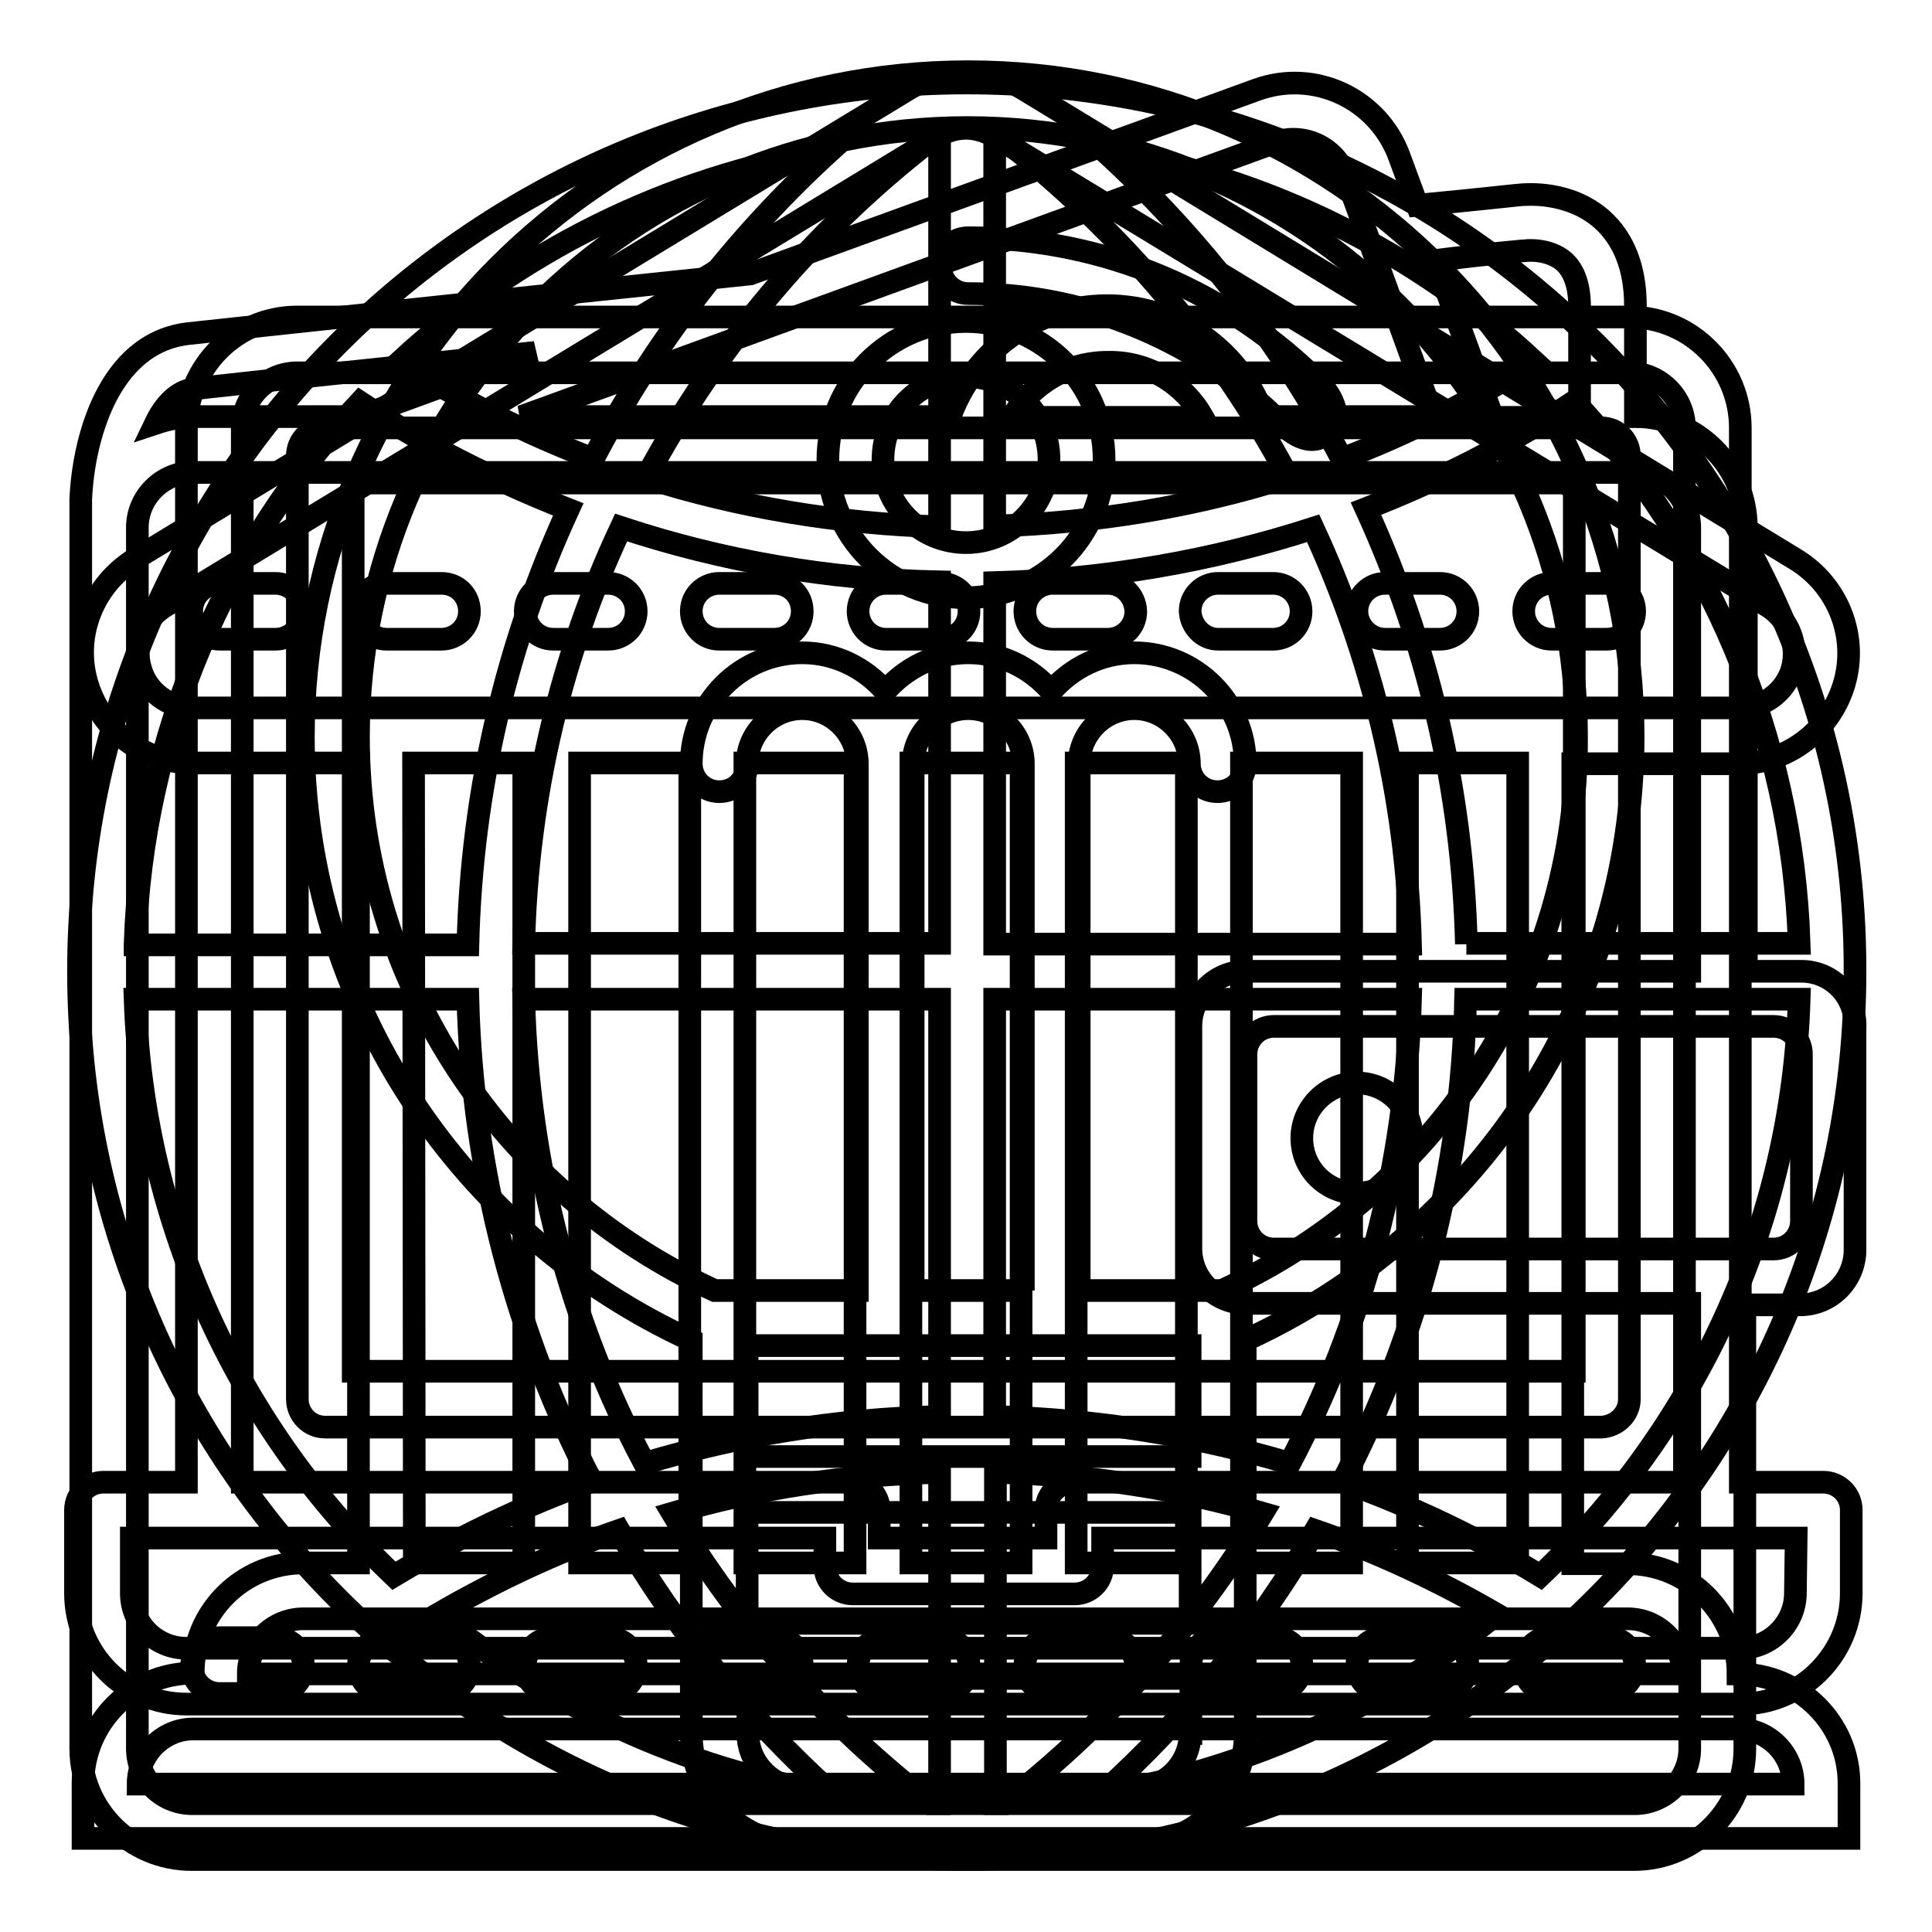
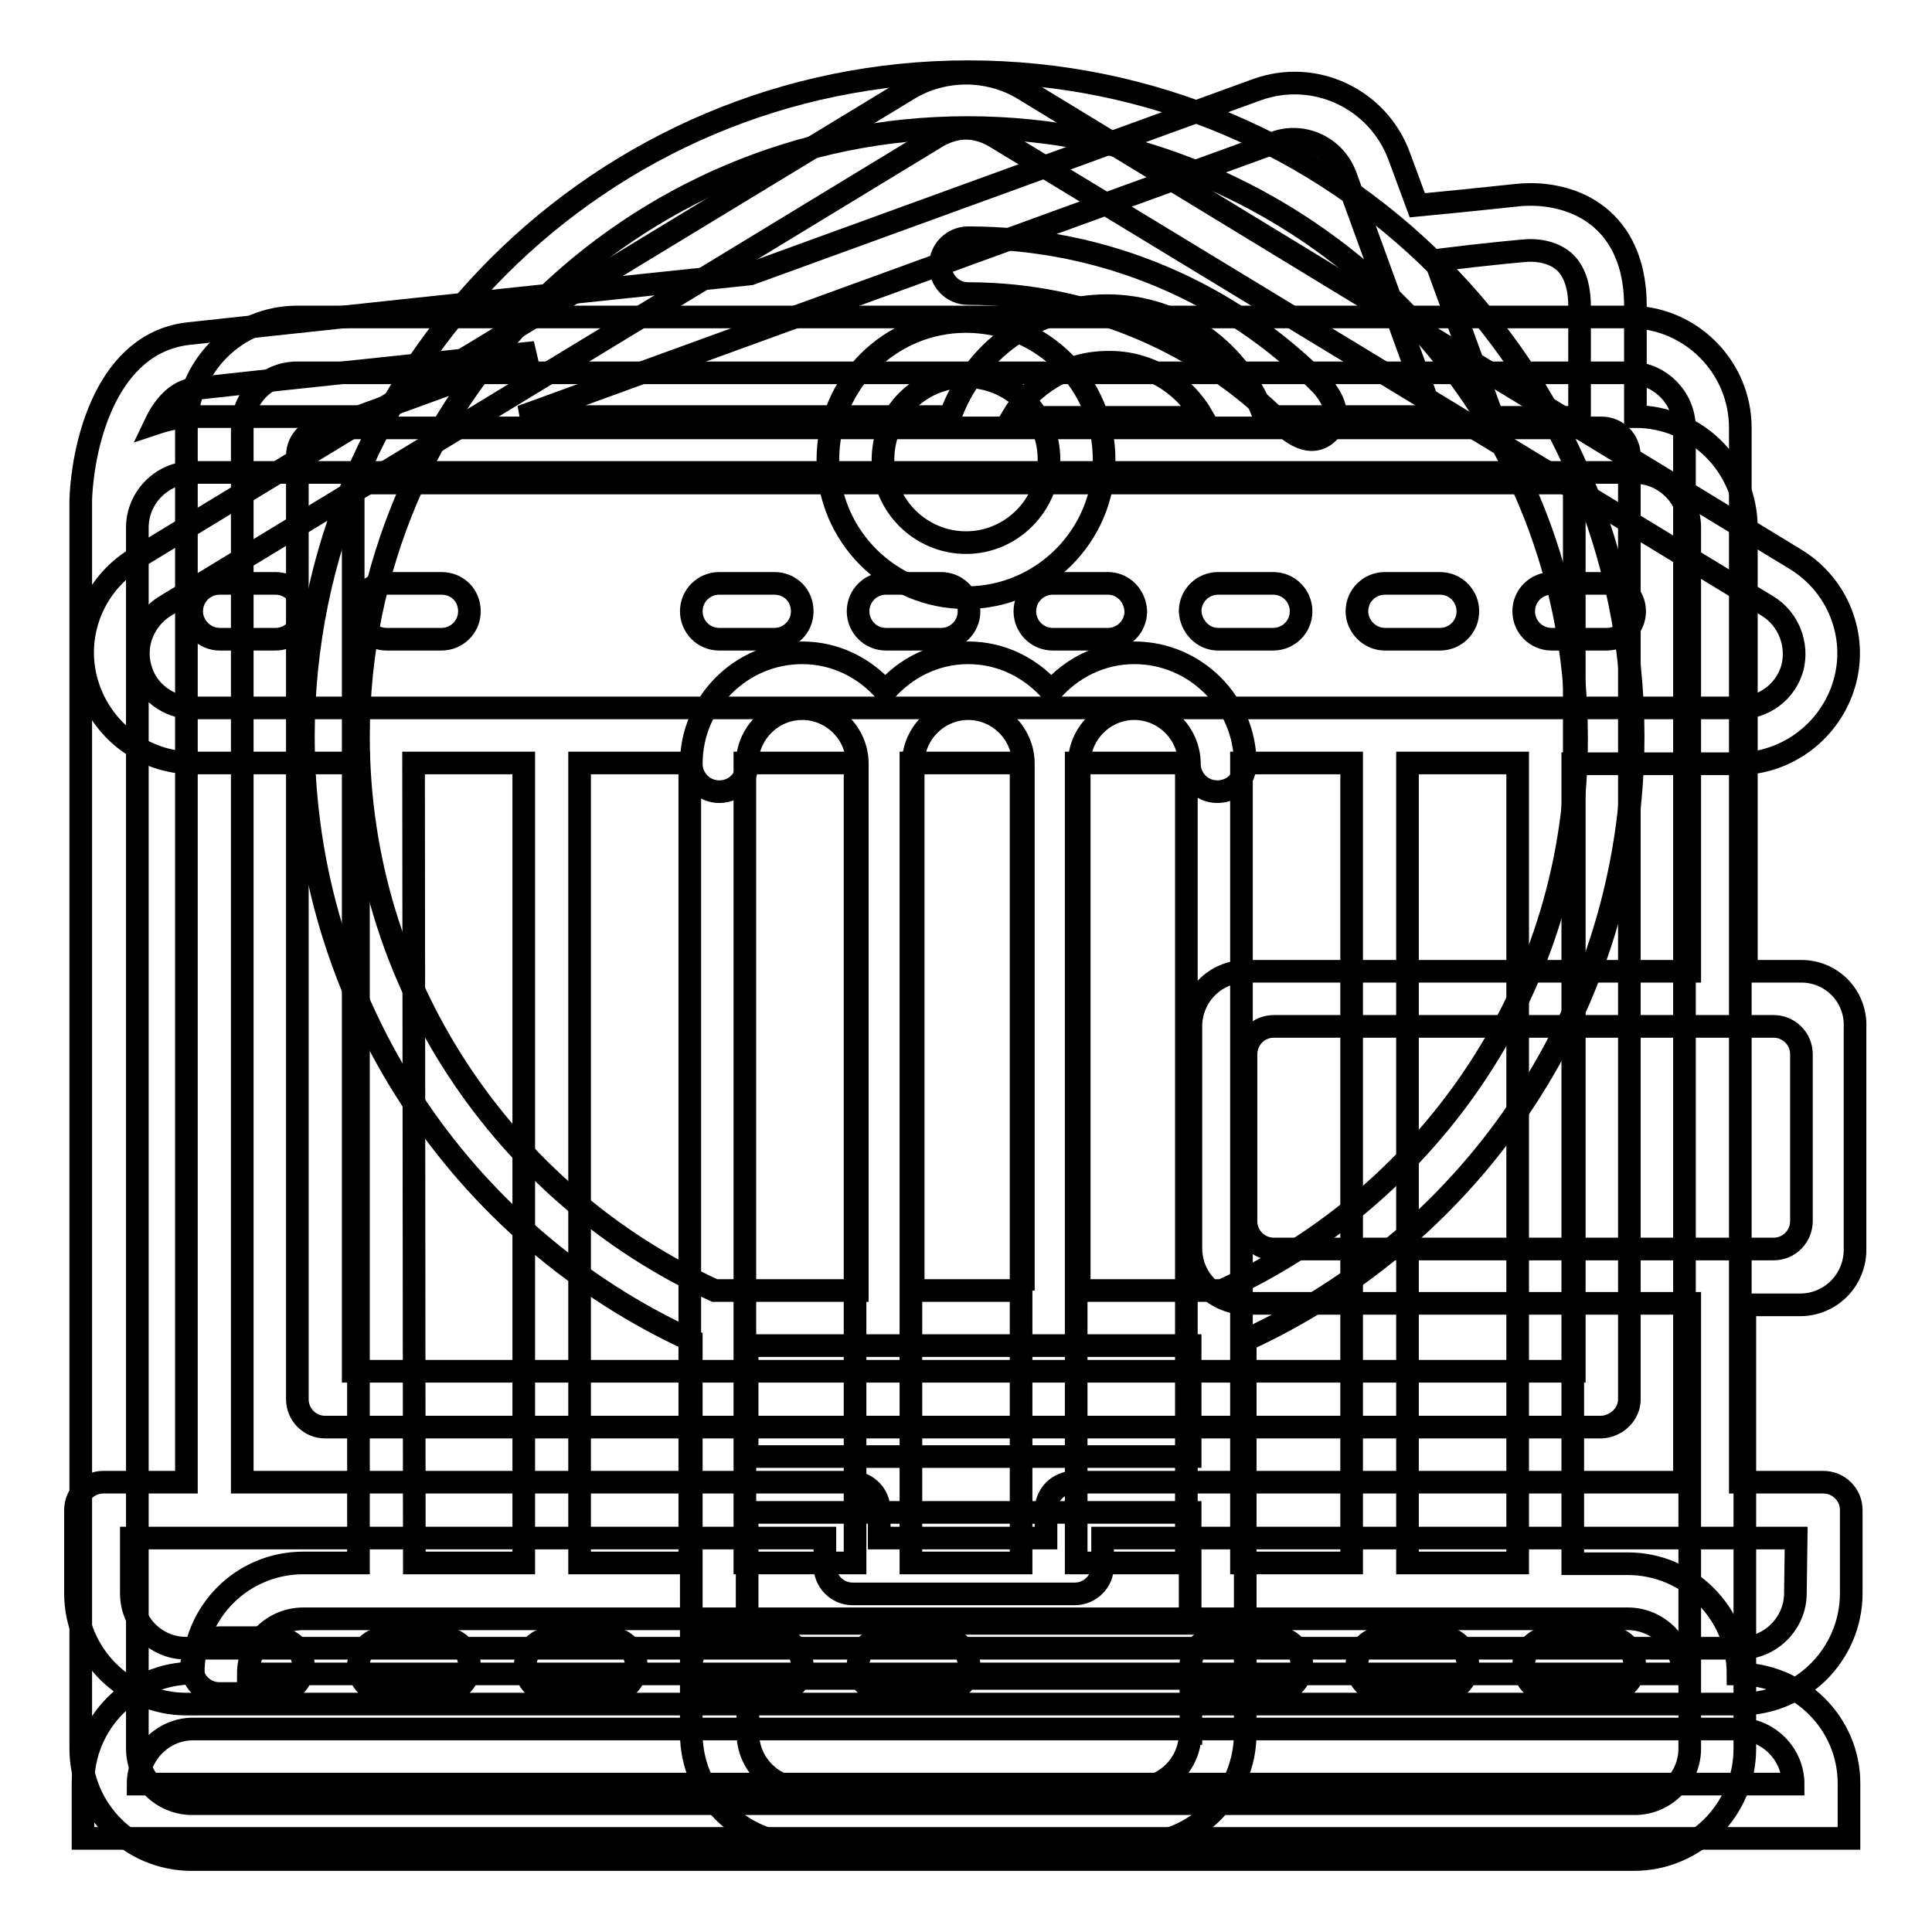
<svg xmlns="http://www.w3.org/2000/svg" version="1.1" x="0px" y="0px" viewBox="0 0 256 256" enable-background="new 0 0 256 256" xml:space="preserve">
  <g>
    <g>
      <path stroke-width="3" fill-opacity="0" stroke="#000000" d="M216.4,97.6c0-48.6-39.4-88.1-88.1-88.1C79.7,9.5,40.2,49,40.2,97.6c0,35.5,21.1,66.1,51.4,80v52.1c0,8.1,6.6,14.7,14.7,14.7h44c8.1,0,14.7-6.6,14.7-14.7v-52.1C195.3,163.7,216.4,133.2,216.4,97.6z M157.7,229.7c0,4-3.3,7.3-7.3,7.3h-44c-4,0-7.3-3.3-7.3-7.3v-7.3h58.7V229.7L157.7,229.7z M157.7,215.1H99v-14.7h58.7V215.1z M157.7,193H99v-14.7h58.7V193z M135.7,171H121v-69.8c0-4,3.3-7.3,7.3-7.3s7.3,3.3,7.3,7.3V171L135.7,171z M161.9,171H143v-69.8c0-4,3.3-7.3,7.3-7.3c4,0,7.3,3.3,7.3,7.3c0,2,1.6,3.7,3.7,3.7s3.7-1.6,3.7-3.7c0-8.1-6.6-14.7-14.7-14.7c-4.4,0-8.3,2-11,5.1c-2.7-3.1-6.6-5.1-11-5.1c-4.4,0-8.3,2-11,5.1c-2.7-3.1-6.6-5.1-11-5.1c-8.1,0-14.7,6.6-14.7,14.7c0,2,1.6,3.7,3.7,3.7s3.7-1.6,3.7-3.7c0-4,3.3-7.3,7.3-7.3c4,0,7.3,3.3,7.3,7.3V171H94.7c-27.8-12.7-47.2-40.8-47.2-73.4c0-44.6,36.1-80.7,80.7-80.7c44.6,0,80.7,36.1,80.7,80.7C209.1,130.2,189.7,158.3,161.9,171z" />
      <path stroke-width="3" fill-opacity="0" stroke="#000000" d="M128.3,31.5c-2,0-3.7,1.6-3.7,3.7c0,2,1.6,3.7,3.7,3.7c16.2,0,30.9,6.6,41.5,17.2c0,0,3.5,3.9,6.2,1.2c2.7-2.7-1-6.4-1-6.4C163.1,38.9,146.6,31.5,128.3,31.5z" />
      <path stroke-width="3" fill-opacity="0" stroke="#000000" d="M230.3,221.8c0-8.1-6.6-14.6-14.6-14.6h-7.3v-106h21.9c6.5,0,12.3-4.4,14.1-10.7c1.8-6.3-0.9-13-6.5-16.4L135.6,11.8c-2.3-1.4-5-2.1-7.6-2.1c-2.6,0-5.3,0.7-7.6,2.1L18,74c-5.6,3.4-8.3,10.1-6.5,16.4c1.8,6.3,7.5,10.7,14.1,10.7h21.9v106h-7.3c-8.1,0-14.6,6.5-14.6,14.6c-8.1,0-14.6,6.6-14.6,14.6v7.3h234v-7.3C245,228.3,238.4,221.8,230.3,221.8z M201.1,207.1h-14.6v-106h14.6V207.1z M76.8,101.1h14.6v106H76.8V101.1z M98.7,101.1h14.6v106H98.7V101.1z M120.7,101.1h14.6v106h-14.6V101.1z M142.6,101.1h14.6v106h-14.6V101.1z M164.5,101.1h14.6v106h-14.6V101.1z M25.6,93.8c-3.3,0-6.2-2.2-7-5.3c-0.9-3.1,0.5-6.5,3.3-8.2l102.3-62.2c1.2-0.7,2.5-1.1,3.8-1.1c1.3,0,2.6,0.4,3.8,1.1l102.4,62.2c2.8,1.7,4.1,5.1,3.3,8.2c-0.9,3.2-3.8,5.3-7,5.3H25.6z M54.8,101.1h14.6v106H54.9L54.8,101.1L54.8,101.1z M40.2,214.5h175.5c4,0,7.3,3.3,7.3,7.3H32.9C32.9,217.7,36.2,214.5,40.2,214.5z M18.3,236.4c0-4,3.3-7.3,7.3-7.3h204.7c4,0,7.3,3.3,7.3,7.3H18.3z" />
      <path stroke-width="3" fill-opacity="0" stroke="#000000" d="M128,42.6c-10.1,0-18.3,8.2-18.3,18.3s8.2,18.3,18.3,18.3s18.3-8.2,18.3-18.3S138.1,42.6,128,42.6z M128,71.9c-6,0-11-4.9-11-11c0-6.1,4.9-11,11-11c6.1,0,11,4.9,11,11C138.9,67,134,71.9,128,71.9z" />
      <path stroke-width="3" fill-opacity="0" stroke="#000000" d="M215.9,185.4v-125c0-2-1.6-3.7-3.7-3.7H43.1c-2,0-3.7,1.6-3.7,3.7v125c0,2,1.6,3.7,3.7,3.7h169.1C214.2,189,215.9,187.4,215.9,185.4z M208.5,181.7H46.8V64h161.8V181.7L208.5,181.7z" />
      <path stroke-width="3" fill-opacity="0" stroke="#000000" d="M241.6,196.4h-11V56.7c0-8.1-6.6-14.7-14.7-14.7H39.4c-8.1,0-14.7,6.6-14.7,14.7v139.7h-11c-2,0-3.7,1.6-3.7,3.7v11c0,8.1,6.6,14.7,14.7,14.7h205.9c8.1,0,14.7-6.6,14.7-14.7v-11C245.3,198,243.6,196.4,241.6,196.4z M32.1,56.7c0-4.1,3.3-7.3,7.3-7.3h176.5c4,0,7.3,3.3,7.3,7.3v139.7h-80.9c-2,0-3.7,1.6-3.7,3.7v3.7h-22.1v-3.7c0-2-1.6-3.7-3.7-3.7H32.1V56.7z M237.9,211.1c0,4-3.3,7.3-7.3,7.3H24.7c-4.1,0-7.3-3.3-7.3-7.3v-7.3h91.9v3.7c0,2,1.6,3.7,3.7,3.7h29.4c2,0,3.7-1.6,3.7-3.7v-3.7H238L237.9,211.1L237.9,211.1z" />
-       <path stroke-width="3" fill-opacity="0" stroke="#000000" d="M128.1,11c-65,0-117.7,52.7-117.7,117.7c0,65,52.7,117.7,117.7,117.7c65,0,117.7-52.7,117.7-117.7C245.9,63.7,193.2,11,128.1,11z M194.3,125.1c-0.5-20.5-5.2-40-13.3-57.7c9.8-3.8,19-8.5,27.6-14.2c17.7,18.9,28.9,44.1,29.8,71.8H194.3L194.3,125.1z M133.1,239c-0.4,0-0.8,0-1.2,0v-43.9c12.2,0.3,24.1,2.1,35.4,5.4C158.3,215.4,146.7,228.4,133.1,239z M174.3,202.8c8.4,2.9,16.4,6.7,24,11.1c-14.7,12.1-32.6,20.5-52.2,23.7C157.2,227.6,166.7,215.9,174.3,202.8z M89.1,200.5c11.2-3.3,23.1-5.1,35.4-5.4V239c-0.4,0-0.8,0-1.2,0C109.6,228.4,98,215.4,89.1,200.5z M110.2,237.6c-19.6-3.2-37.5-11.6-52.2-23.7c7.6-4.4,15.6-8.2,24-11.1C89.6,215.9,99.1,227.6,110.2,237.6z M17.9,125.1c0.9-27.8,12.1-52.9,29.8-71.8c8.6,5.7,17.9,10.4,27.6,14.2c-8.1,17.6-12.8,37.1-13.3,57.7H17.9L17.9,125.1z M170.7,63.2c-12.3,3.9-25.4,6.1-38.9,6.5V18.5c0.4,0,0.8,0,1.2,0C148.5,30.6,161.4,45.8,170.7,63.2z M146.2,19.9c21.9,3.6,41.6,13.6,57.1,28c-8,5.1-16.5,9.5-25.5,12.9C169.6,45.3,158.9,31.5,146.2,19.9z M124.5,18.5v51.3c-13.5-0.4-26.6-2.6-38.9-6.5c9.3-17.4,22.2-32.7,37.7-44.7C123.7,18.5,124.1,18.5,124.5,18.5z M78.6,60.8C69.6,57.4,61,53,53,47.9c15.6-14.4,35.2-24.4,57.1-28C97.4,31.5,86.7,45.3,78.6,60.8z M82.3,69.9c13.3,4.4,27.5,6.9,42.2,7.2v47.9H69.4C69.9,105.4,74.4,86.7,82.3,69.9z M124.5,132.4v55.3c-13.6,0.3-26.7,2.5-39.1,6.2c-9.8-18.4-15.4-39.3-16-61.5H124.5z M131.8,187.7v-55.3h55.1c-0.6,22.2-6.3,43.1-16,61.5C158.5,190.2,145.4,188.1,131.8,187.7z M131.8,125.1V77.2c14.7-0.4,28.9-2.9,42.2-7.2c7.8,16.8,12.4,35.5,12.9,55.1L131.8,125.1L131.8,125.1z M17.9,132.4H62c0.6,23,6.4,44.7,16.4,63.9c-9.2,3.3-17.9,7.5-26.2,12.5C31.9,189.5,18.9,162.5,17.9,132.4z M204.1,208.8c-8.2-5-17-9.2-26.2-12.5c10-19.2,15.8-40.9,16.3-63.9h44.2C237.5,162.5,224.4,189.5,204.1,208.8z" />
      <path stroke-width="3" fill-opacity="0" stroke="#000000" d="M238.7,128.7h-7.3V69.9c0-8.1-6.6-14.7-14.7-14.7V40.5c0-4.9-1.5-8.8-4.4-11.4c-4.4-3.9-10.1-3.3-10.6-3.3c-0.3,0-5.5,0.6-13.9,1.4l-2.4-6.5c-2.8-7.6-11.2-11.6-18.9-8.8L99.4,36.3c-31.6,3.3-61.5,6.5-74.4,7.9C14.2,45.4,11,58.6,10.7,66.2c0,0,0,0.1,0,0.1h0v165.4c0,8.1,6.6,14.7,14.7,14.7h191.1c8.1,0,14.7-6.6,14.7-14.7v-58.8h7.3c4.1,0,7.3-3.3,7.3-7.3v-29.4C246,132,242.7,128.7,238.7,128.7z M202.3,33.2c0,0,3-0.3,5,1.5c1.3,1.2,2,3.2,2,5.9v14.7h-11.5l-7.6-20.8C197.5,33.6,202.1,33.2,202.3,33.2z M168.9,18.9c3.8-1.4,8,0.6,9.4,4.4l11.6,31.9h-22.4c-3-8.5-11.2-14.7-20.8-14.7c-9.6,0-17.7,6.1-20.8,14.7H69.1L168.9,18.9z M159.4,55.3h-25.3c2.6-4.4,7.3-7.3,12.7-7.3C152.2,47.9,156.9,50.9,159.4,55.3z M25.8,51.5c8.8-1,25.4-2.7,45.1-4.8l-23.3,8.5H25.5c-1.7,0-3.4,0.4-4.9,0.9C21.7,53.8,23.4,51.8,25.8,51.5z M223.9,231.7c0,4-3.3,7.3-7.3,7.3H25.5c-4.1,0-7.3-3.3-7.3-7.3V69.9c0-4,3.3-7.3,7.3-7.3h191.1c4,0,7.3,3.3,7.3,7.3v58.8h-58.8c-4.1,0-7.3,3.3-7.3,7.3v29.4c0,4.1,3.3,7.3,7.3,7.3h58.8V231.7z M238.7,161.8c0,2-1.6,3.7-3.7,3.7h-66.2c-2,0-3.7-1.6-3.7-3.7v-22.1c0-2,1.6-3.7,3.7-3.7H235c2,0,3.7,1.6,3.7,3.7L238.7,161.8L238.7,161.8z" />
-       <path stroke-width="3" fill-opacity="0" stroke="#000000" d="M172.5,150.8c0,4.1,3.3,7.3,7.3,7.3c4.1,0,7.3-3.3,7.3-7.3c0-4.1-3.3-7.3-7.3-7.3C175.8,143.5,172.5,146.8,172.5,150.8L172.5,150.8z" />
      <path stroke-width="3" fill-opacity="0" stroke="#000000" d="M205.6,84.7h7.3c2,0,3.7-1.6,3.7-3.7c0-2-1.6-3.7-3.7-3.7h-7.3c-2,0-3.7,1.6-3.7,3.7C201.9,83,203.5,84.7,205.6,84.7z" />
      <path stroke-width="3" fill-opacity="0" stroke="#000000" d="M183.5,84.7h7.3c2,0,3.7-1.6,3.7-3.7c0-2-1.6-3.7-3.7-3.7h-7.3c-2,0-3.7,1.6-3.7,3.7C179.8,83,181.5,84.7,183.5,84.7z" />
      <path stroke-width="3" fill-opacity="0" stroke="#000000" d="M161.4,84.7h7.3c2,0,3.7-1.6,3.7-3.7c0-2-1.6-3.7-3.7-3.7h-7.3c-2,0-3.7,1.6-3.7,3.7C157.8,83,159.4,84.7,161.4,84.7z" />
      <path stroke-width="3" fill-opacity="0" stroke="#000000" d="M146.8,77.3h-7.3c-2,0-3.7,1.6-3.7,3.7c0,2,1.6,3.7,3.7,3.7h7.3c2,0,3.7-1.6,3.7-3.7C150.4,78.9,148.8,77.3,146.8,77.3z" />
      <path stroke-width="3" fill-opacity="0" stroke="#000000" d="M124.7,77.3h-7.3c-2,0-3.7,1.6-3.7,3.7c0,2,1.6,3.7,3.7,3.7h7.3c2,0,3.7-1.6,3.7-3.7C128.4,78.9,126.7,77.3,124.7,77.3z" />
      <path stroke-width="3" fill-opacity="0" stroke="#000000" d="M102.6,77.3h-7.3c-2,0-3.7,1.6-3.7,3.7c0,2,1.6,3.7,3.7,3.7h7.3c2,0,3.7-1.6,3.7-3.7C106.3,78.9,104.7,77.3,102.6,77.3z" />
-       <path stroke-width="3" fill-opacity="0" stroke="#000000" d="M80.6,77.3h-7.3c-2,0-3.7,1.6-3.7,3.7c0,2,1.6,3.7,3.7,3.7h7.3c2,0,3.7-1.6,3.7-3.7C84.3,78.9,82.6,77.3,80.6,77.3z" />
      <path stroke-width="3" fill-opacity="0" stroke="#000000" d="M58.5,77.3h-7.3c-2,0-3.7,1.6-3.7,3.7c0,2,1.7,3.7,3.7,3.7h7.3c2,0,3.7-1.6,3.7-3.7C62.2,78.9,60.6,77.3,58.5,77.3z" />
      <path stroke-width="3" fill-opacity="0" stroke="#000000" d="M36.5,77.3h-7.4c-2,0-3.7,1.6-3.7,3.7c0,2,1.7,3.7,3.7,3.7h7.4c2,0,3.7-1.6,3.7-3.7C40.2,78.9,38.5,77.3,36.5,77.3z" />
      <path stroke-width="3" fill-opacity="0" stroke="#000000" d="M205.6,224.3h7.3c2,0,3.7-1.6,3.7-3.7c0-2-1.6-3.7-3.7-3.7h-7.3c-2,0-3.7,1.6-3.7,3.7S203.5,224.3,205.6,224.3z" />
      <path stroke-width="3" fill-opacity="0" stroke="#000000" d="M183.5,224.3h7.3c2,0,3.7-1.6,3.7-3.7c0-2-1.6-3.7-3.7-3.7h-7.3c-2,0-3.7,1.6-3.7,3.7S181.5,224.3,183.5,224.3z" />
      <path stroke-width="3" fill-opacity="0" stroke="#000000" d="M157.8,220.6c0,2,1.6,3.7,3.7,3.7h7.3c2,0,3.7-1.6,3.7-3.7c0-2-1.6-3.7-3.7-3.7h-7.3C159.4,217,157.8,218.6,157.8,220.6z" />
-       <path stroke-width="3" fill-opacity="0" stroke="#000000" d="M146.8,217h-7.3c-2,0-3.7,1.6-3.7,3.7c0,2,1.6,3.7,3.7,3.7h7.3c2,0,3.7-1.6,3.7-3.7C150.4,218.6,148.8,217,146.8,217z" />
      <path stroke-width="3" fill-opacity="0" stroke="#000000" d="M124.7,217h-7.3c-2,0-3.7,1.6-3.7,3.7c0,2,1.6,3.7,3.7,3.7h7.3c2,0,3.7-1.6,3.7-3.7S126.7,217,124.7,217z" />
      <path stroke-width="3" fill-opacity="0" stroke="#000000" d="M102.6,217h-7.3c-2,0-3.7,1.6-3.7,3.7c0,2,1.6,3.7,3.7,3.7h7.3c2,0,3.7-1.6,3.7-3.7S104.7,217,102.6,217z" />
      <path stroke-width="3" fill-opacity="0" stroke="#000000" d="M80.6,217h-7.3c-2,0-3.7,1.6-3.7,3.7c0,2,1.6,3.7,3.7,3.7h7.3c2,0,3.7-1.6,3.7-3.7S82.6,217,80.6,217z" />
      <path stroke-width="3" fill-opacity="0" stroke="#000000" d="M58.5,217h-7.3c-2,0-3.7,1.6-3.7,3.7c0,2,1.6,3.7,3.7,3.7h7.3c2,0,3.7-1.6,3.7-3.7S60.6,217,58.5,217z" />
      <path stroke-width="3" fill-opacity="0" stroke="#000000" d="M36.5,217h-7.4c-2,0-3.7,1.6-3.7,3.7c0,2,1.6,3.7,3.7,3.7h7.4c2,0,3.7-1.6,3.7-3.7C40.2,218.6,38.5,217,36.5,217z" />
    </g>
  </g>
</svg>